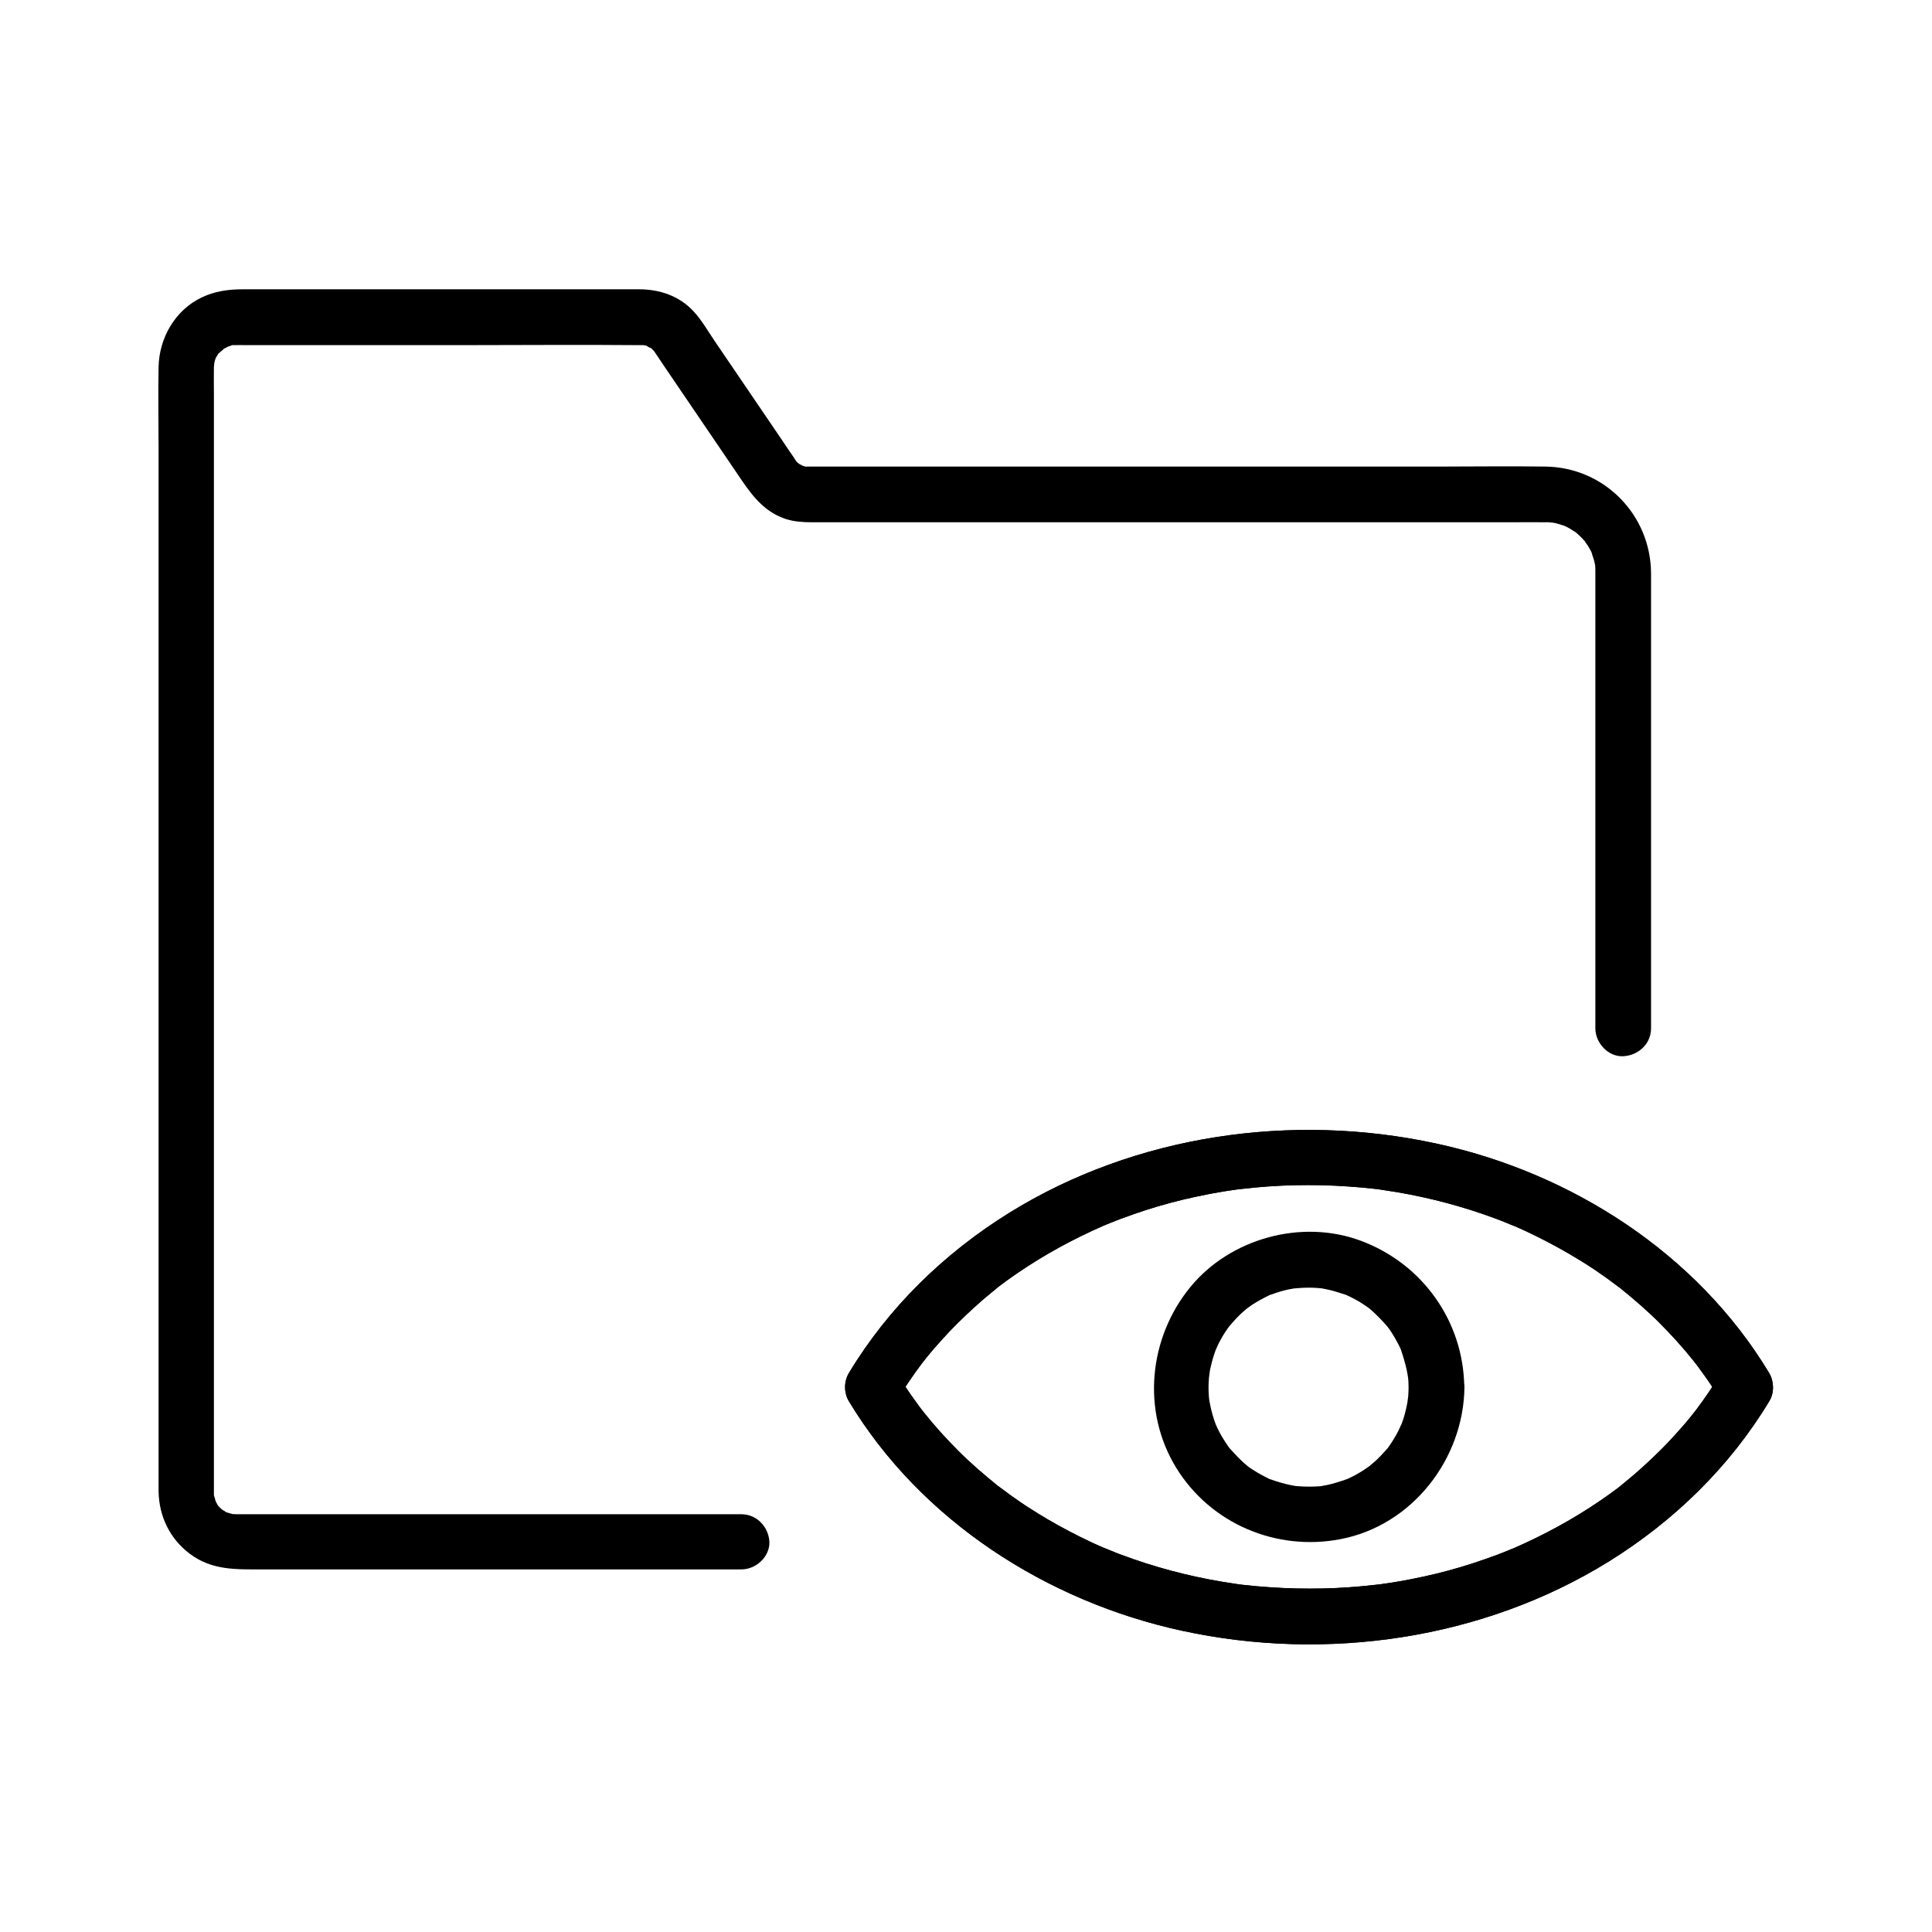
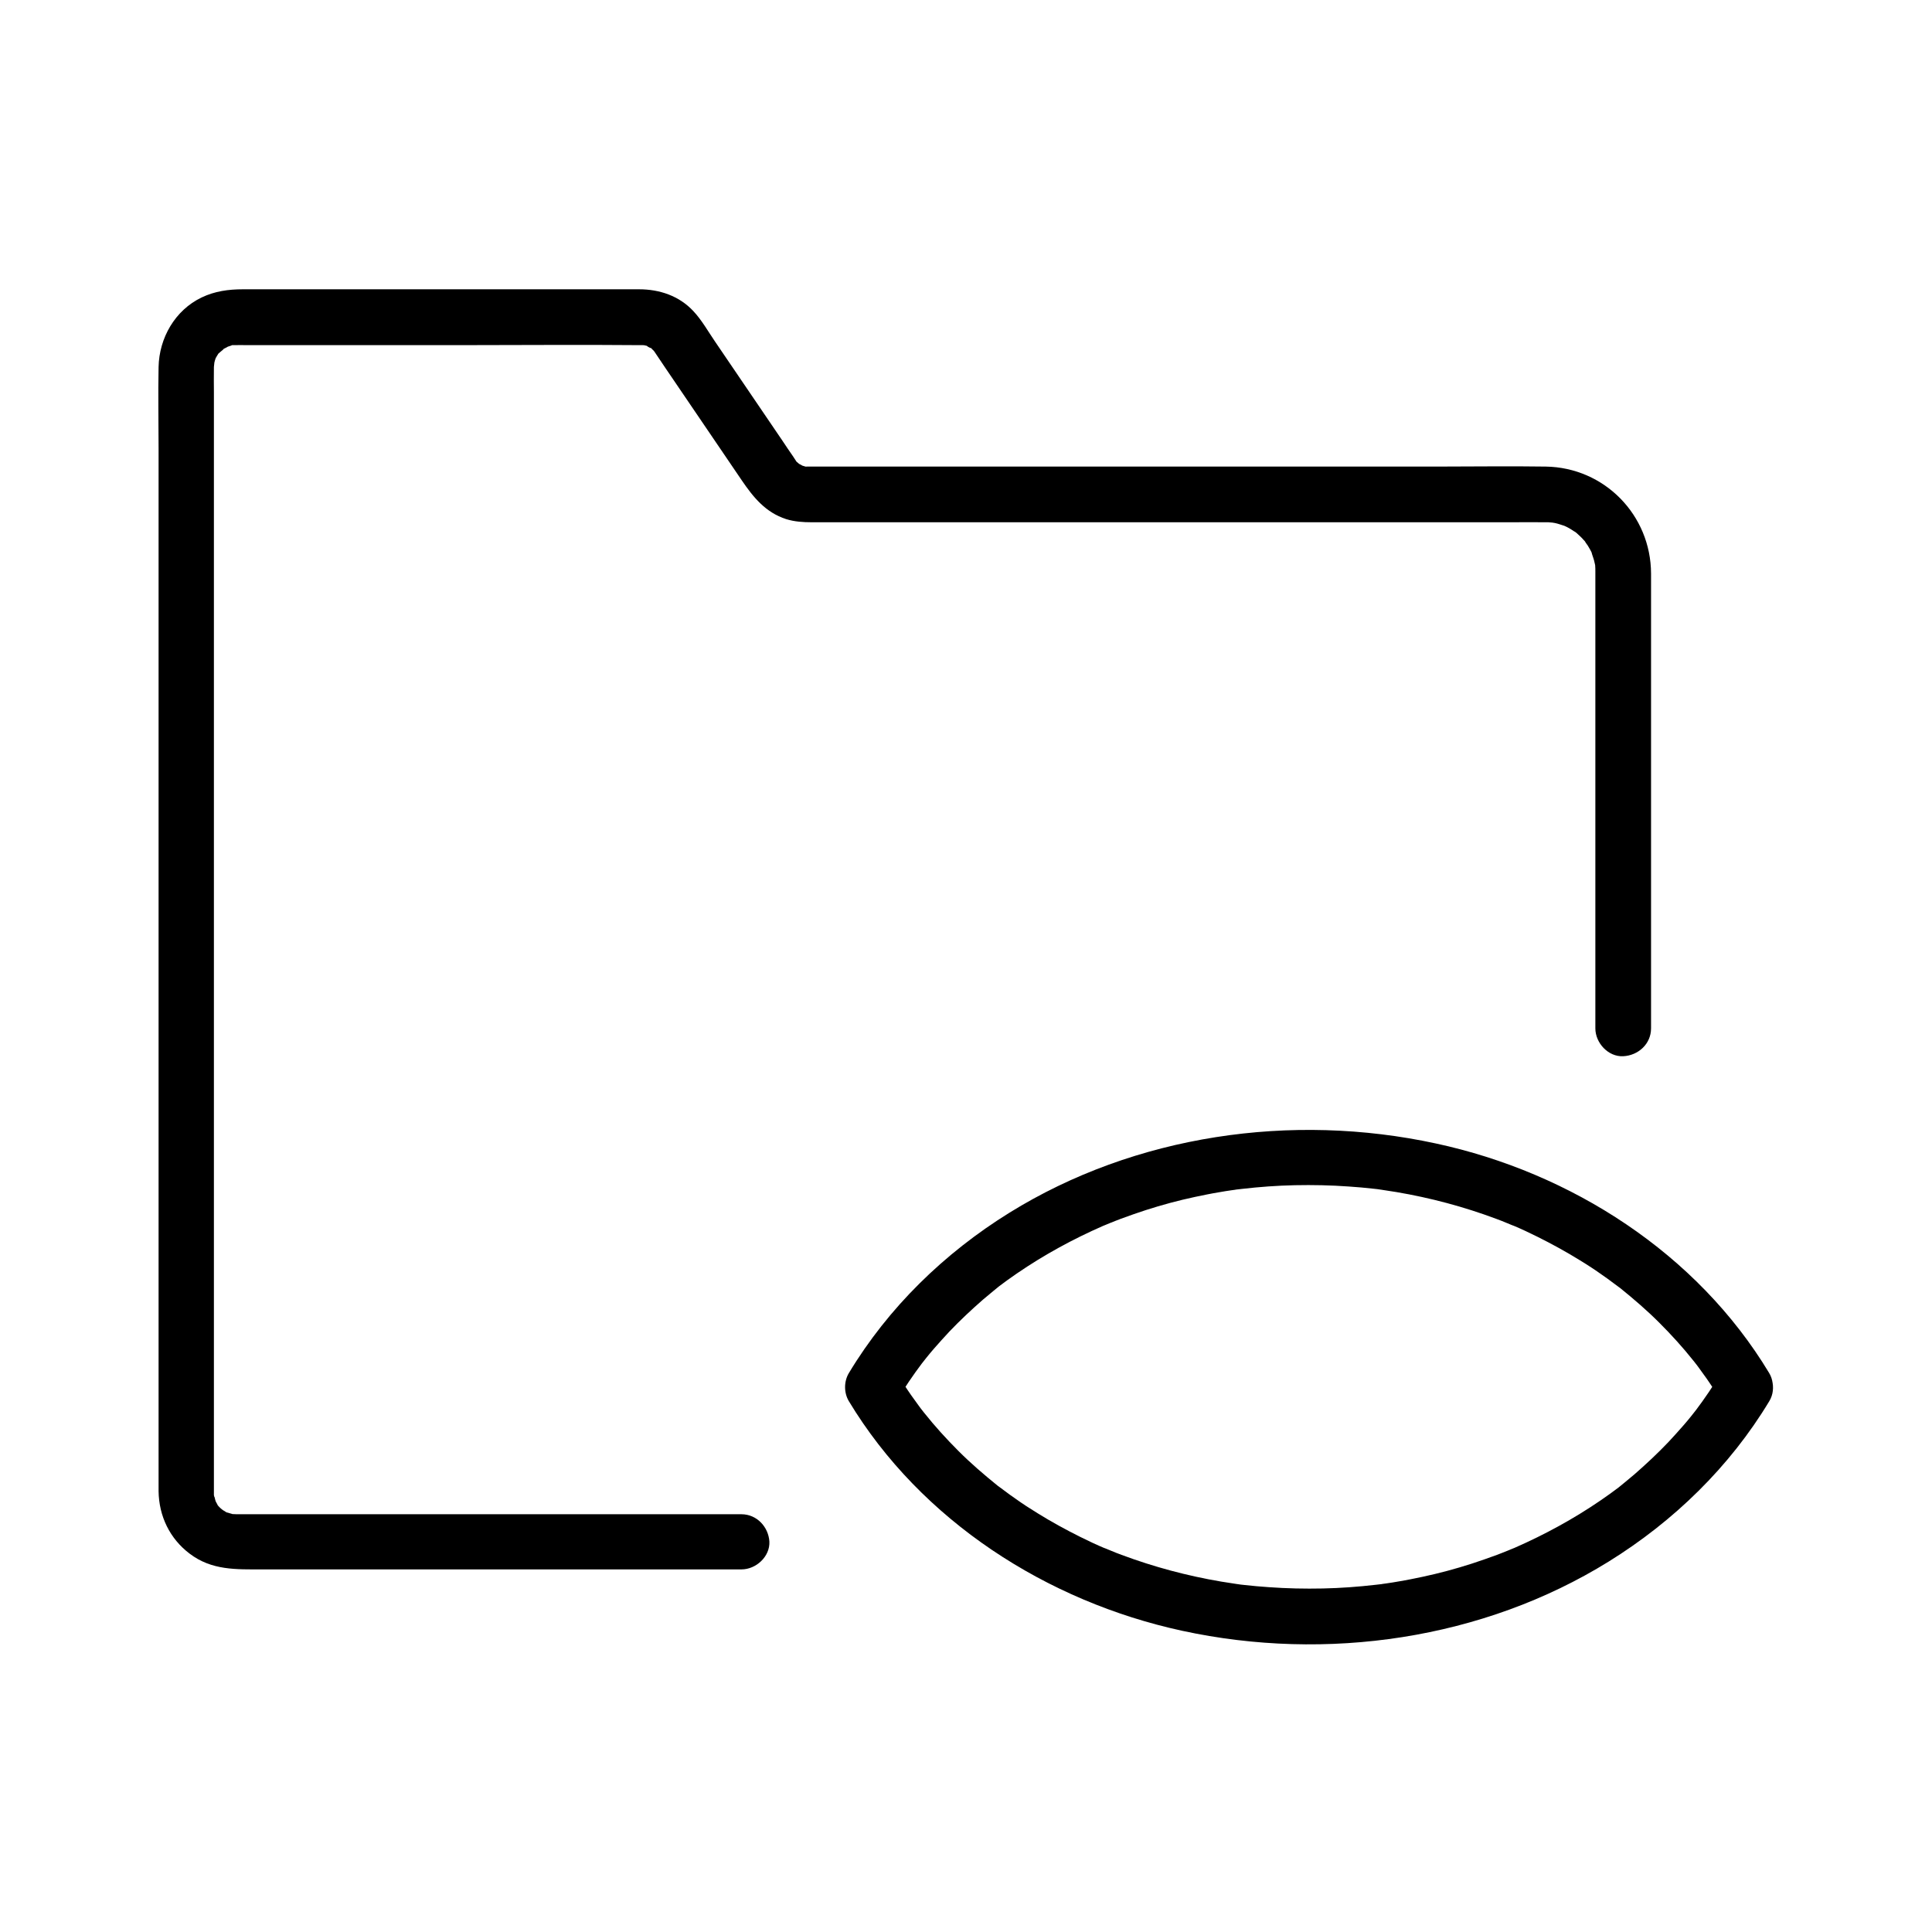
<svg xmlns="http://www.w3.org/2000/svg" fill="#000000" width="800px" height="800px" version="1.1" viewBox="144 144 512 512">
  <g>
    <path d="m340.46 545.29h-36.801-66.027-23.961-6.004-1.133-0.051c0.59 0-1.133-0.051-1.031-0.051-1.133 0 1.031 0.297 0-0.051-0.492-0.148-1.031-0.297-1.574-0.441 0.344 0.148 1.082 0.641 0-0.051-0.344-0.246-0.738-0.441-1.082-0.641 1.031 0.641-0.051-0.051-0.441-0.441-0.297-0.297-0.59-0.59-0.836-0.934 0.246 0.344 0.543 1.031 0.051-0.051-0.195-0.395-0.441-0.738-0.59-1.133 0.59 1.18 0.098 0.297 0.051-0.051-0.098-0.395-0.195-0.887-0.344-1.277 0.344 1.133 0 0.441 0 0v-0.688-0.492-2.856-12.449-46.543-63.715-68.586-59.336-37.637c0-2.164-0.051-4.328 0-6.496v-0.098c0-0.195 0.246-1.969 0.051-1.031-0.195 0.934 0.148-0.395 0.195-0.641 0.098-0.297 0.195-0.641 0.297-0.934-0.297 0.688-0.344 0.789-0.098 0.297 0.195-0.395 0.441-0.738 0.641-1.082 0.59-0.984-1.18 1.082 0.195-0.246 0.395-0.395 2.066-1.625 0.887-0.934 0.441-0.297 2.41-1.18 1.082-0.688 0.395-0.148 0.836-0.246 1.23-0.395 1.574-0.59-1.031-0.098 0.641-0.148 1.277-0.051 2.609 0 3.887 0h55.598c16.137 0 32.273-0.148 48.414 0h0.492 0.098c0.246 0 1.379 0.051 0.738 0-1.277-0.098 0.441 0.148 0.836 0.297-1.426-0.492 1.477 1.082 0.395 0.195 0.195 0.195 1.523 1.625 0.738 0.641 0.148 0.195 0.246 0.395 0.395 0.543 1.969 3 4.035 5.953 6.051 8.953 5.707 8.414 11.414 16.777 17.121 25.191 3.051 4.477 6.297 8.512 11.758 10.281 2.215 0.688 4.527 0.836 6.789 0.836h12.988 54.758 67.648 50.086c3 0 5.953-0.051 8.953 0h0.789c-0.051 0 2.164 0.195 1.031 0.051-0.934-0.098 0.441 0.098 0.688 0.148 0.441 0.098 0.836 0.195 1.277 0.344 0.195 0.051 2.066 0.688 1.277 0.395-0.836-0.344 0.395 0.195 0.59 0.297 0.395 0.195 0.738 0.395 1.133 0.641 0.441 0.297 0.887 0.59 1.379 0.887-0.246-0.148-0.984-0.887 0.051 0.051 0.641 0.59 1.277 1.133 1.82 1.77 0.297 0.297 0.59 0.641 0.836 0.984-0.984-1.23 0.246 0.492 0.344 0.59 0.441 0.738 0.887 1.477 1.23 2.312-0.59-1.328 0.344 1.18 0.441 1.625 0.098 0.441 0.195 0.887 0.297 1.277 0.246 1.133-0.051-1.133 0 0.051 0.051 0.59 0.051 1.133 0.051 1.723v1.031 47.723 61.402 10.824c0 3.836 3.394 7.578 7.379 7.379 3.984-0.195 7.379-3.246 7.379-7.379v-40.195-64.848-15.5c-0.051-15.5-12.348-28.094-27.898-28.34-9.645-0.148-19.285 0-28.93 0h-63.32-65.879-36.605-0.984-0.098c-2.117 0.051 0.641 0.246-0.543-0.051-0.195-0.051-1.574-0.492-0.789-0.195 0.887 0.344-1.031-0.641-0.984-0.59 0.836 0.543-0.098-0.148-0.395-0.441-0.688-0.641 0.344 0.543-0.148-0.195-0.246-0.344-0.492-0.738-0.738-1.133-0.984-1.426-1.969-2.856-2.902-4.281-5.953-8.758-11.906-17.516-17.859-26.273-1.82-2.656-3.492-5.656-5.707-8.02-3.789-4.082-9.004-5.805-14.414-5.805h-18.941-65.633-20.418c-3.789 0-7.43 0.492-10.922 2.164-7.086 3.394-11.266 10.773-11.414 18.449-0.148 7.184 0 14.367 0 21.551v50.973 66.668 68.34 56.68 31.438 2.262c0.098 6.594 2.953 12.547 8.215 16.531 5.856 4.477 12.398 4.184 19.188 4.184h56.926 60.023 10.137c3.836 0 7.578-3.394 7.379-7.379-0.242-3.844-3.293-7.238-7.426-7.238z" />
    <path d="m600.09 507.84c-2.066 3.445-4.328 6.789-6.742 9.988 0.836-1.082-0.934 1.18-1.133 1.426-0.641 0.789-1.277 1.574-1.969 2.363-1.328 1.523-2.707 3.051-4.082 4.527-2.856 3-5.856 5.805-8.953 8.512-0.887 0.738-1.77 1.477-2.656 2.215-0.344 0.297-0.738 0.59-1.082 0.887-0.148 0.148-1.082 0.836-0.148 0.148-1.672 1.277-3.394 2.508-5.117 3.691-7.184 4.922-14.859 9.102-22.828 12.594-1.133 0.492 0.887-0.344-0.246 0.098-0.543 0.246-1.133 0.441-1.672 0.688-0.887 0.344-1.82 0.738-2.754 1.082-2.215 0.836-4.43 1.574-6.641 2.312-4.281 1.379-8.66 2.559-13.039 3.492-2.117 0.441-4.231 0.887-6.348 1.23-1.133 0.195-2.262 0.395-3.394 0.543-0.148 0-1.723 0.246-0.934 0.148 0.492-0.051-1.379 0.148-1.723 0.195-4.676 0.543-9.398 0.887-14.07 0.984-4.773 0.098-9.496 0-14.27-0.344-2.215-0.148-4.43-0.344-6.594-0.59-0.641-0.051-1.277-0.148-1.918-0.246-1.277-0.148 0.934 0.148-0.344-0.051-1.277-0.195-2.508-0.395-3.789-0.59-9.004-1.523-17.859-3.887-26.422-7.086-0.934-0.344-1.82-0.688-2.754-1.082-0.195-0.098-2.754-1.133-1.625-0.641-2.215-0.934-4.43-1.969-6.594-3.051-3.836-1.918-7.625-3.984-11.266-6.25-2.016-1.23-3.984-2.508-5.902-3.887-0.984-0.688-1.918-1.328-2.856-2.066-0.395-0.297-0.738-0.543-1.133-0.836-1.82-1.379 1.082 0.887-0.738-0.543-3.59-2.902-7.086-5.902-10.332-9.152-3.199-3.199-6.25-6.543-9.102-10.137 0.051 0.098-1.277-1.672-0.688-0.836 0.543 0.688-0.543-0.738-0.641-0.887-0.738-0.984-1.426-2.016-2.164-3-1.328-1.918-2.609-3.887-3.789-5.902v7.43c2.066-3.445 4.328-6.789 6.742-9.988-0.836 1.082 0.934-1.18 1.133-1.426 0.641-0.789 1.277-1.574 1.969-2.363 1.328-1.523 2.707-3.051 4.082-4.527 2.856-3 5.856-5.805 8.953-8.512 0.887-0.738 1.77-1.477 2.656-2.215 0.344-0.297 0.738-0.59 1.082-0.887 0.148-0.148 1.082-0.836 0.148-0.148 1.672-1.277 3.394-2.508 5.117-3.691 7.184-4.922 14.859-9.102 22.828-12.594 1.133-0.492-0.887 0.344 0.246-0.098 0.543-0.246 1.133-0.441 1.672-0.688 0.887-0.344 1.82-0.738 2.754-1.082 2.215-0.836 4.43-1.574 6.641-2.312 4.281-1.379 8.66-2.559 13.039-3.492 2.117-0.441 4.231-0.887 6.348-1.23 1.133-0.195 2.262-0.395 3.394-0.543 0.148 0 1.723-0.246 0.934-0.148-0.492 0.051 1.379-0.148 1.723-0.195 4.676-0.543 9.398-0.887 14.07-0.984 4.773-0.098 9.496 0 14.27 0.344 2.215 0.148 4.43 0.344 6.594 0.59 0.641 0.051 1.277 0.148 1.918 0.246 1.277 0.148-0.934-0.148 0.344 0.051 1.277 0.195 2.508 0.395 3.789 0.59 9.004 1.523 17.859 3.887 26.422 7.086 0.934 0.344 1.82 0.688 2.754 1.082 0.195 0.098 2.754 1.133 1.625 0.641 2.215 0.934 4.43 1.969 6.594 3.051 3.836 1.918 7.625 3.984 11.266 6.25 2.016 1.23 3.984 2.508 5.902 3.887 0.984 0.688 1.918 1.328 2.856 2.066 0.395 0.297 0.738 0.543 1.133 0.836 1.82 1.379-1.082-0.887 0.738 0.543 3.59 2.902 7.086 5.902 10.332 9.152 3.199 3.199 6.25 6.543 9.102 10.137-0.051-0.098 1.277 1.672 0.688 0.836-0.543-0.688 0.543 0.738 0.641 0.887 0.738 0.984 1.426 2.016 2.164 3 1.328 1.918 2.609 3.887 3.789 5.902 2.066 3.394 6.641 4.676 10.086 2.656 3.394-2.016 4.723-6.691 2.656-10.086-19.086-31.684-52.445-53.086-88.312-60.809-38.18-8.266-79.656-2.312-113.01 18.352-17.219 10.676-32.078 25.094-42.559 42.508-1.328 2.215-1.328 5.215 0 7.43 19.141 31.734 52.496 53.086 88.363 60.859 38.18 8.266 79.656 2.312 113.01-18.352 17.219-10.676 32.078-25.094 42.559-42.508 2.066-3.394 0.738-8.117-2.656-10.086-3.492-2.066-8.07-0.789-10.137 2.606z" />
-     <path d="m600.09 507.84c-2.066 3.445-4.328 6.789-6.742 9.988 0.836-1.082-0.934 1.18-1.133 1.426-0.641 0.789-1.277 1.574-1.969 2.363-1.328 1.523-2.707 3.051-4.082 4.527-2.856 3-5.856 5.805-8.953 8.512-0.887 0.738-1.77 1.477-2.656 2.215-0.344 0.297-0.738 0.59-1.082 0.887-0.148 0.148-1.082 0.836-0.148 0.148-1.672 1.277-3.394 2.508-5.117 3.691-7.184 4.922-14.859 9.102-22.828 12.594-1.133 0.492 0.887-0.344-0.246 0.098-0.543 0.246-1.133 0.441-1.672 0.688-0.887 0.344-1.82 0.738-2.754 1.082-2.215 0.836-4.43 1.574-6.641 2.312-4.281 1.379-8.66 2.559-13.039 3.492-2.117 0.441-4.231 0.887-6.348 1.23-1.133 0.195-2.262 0.395-3.394 0.543-0.148 0-1.723 0.246-0.934 0.148 0.492-0.051-1.379 0.148-1.723 0.195-4.676 0.543-9.398 0.887-14.07 0.984-4.773 0.098-9.496 0-14.27-0.344-2.215-0.148-4.43-0.344-6.594-0.59-0.641-0.051-1.277-0.148-1.918-0.246-1.277-0.148 0.934 0.148-0.344-0.051-1.277-0.195-2.508-0.395-3.789-0.59-9.004-1.523-17.859-3.887-26.422-7.086-0.934-0.344-1.82-0.688-2.754-1.082-0.195-0.098-2.754-1.133-1.625-0.641-2.215-0.934-4.43-1.969-6.594-3.051-3.836-1.918-7.625-3.984-11.266-6.25-2.016-1.23-3.984-2.508-5.902-3.887-0.984-0.688-1.918-1.328-2.856-2.066-0.395-0.297-0.738-0.543-1.133-0.836-1.82-1.379 1.082 0.887-0.738-0.543-3.59-2.902-7.086-5.902-10.332-9.152-3.199-3.199-6.25-6.543-9.102-10.137 0.051 0.098-1.277-1.672-0.688-0.836 0.543 0.688-0.543-0.738-0.641-0.887-0.738-0.984-1.426-2.016-2.164-3-1.328-1.918-2.609-3.887-3.789-5.902v7.43c2.066-3.445 4.328-6.789 6.742-9.988-0.836 1.082 0.934-1.18 1.133-1.426 0.641-0.789 1.277-1.574 1.969-2.363 1.328-1.523 2.707-3.051 4.082-4.527 2.856-3 5.856-5.805 8.953-8.512 0.887-0.738 1.77-1.477 2.656-2.215 0.344-0.297 0.738-0.59 1.082-0.887 0.148-0.148 1.082-0.836 0.148-0.148 1.672-1.277 3.394-2.508 5.117-3.691 7.184-4.922 14.859-9.102 22.828-12.594 1.133-0.492-0.887 0.344 0.246-0.098 0.543-0.246 1.133-0.441 1.672-0.688 0.887-0.344 1.82-0.738 2.754-1.082 2.215-0.836 4.43-1.574 6.641-2.312 4.281-1.379 8.66-2.559 13.039-3.492 2.117-0.441 4.231-0.887 6.348-1.23 1.133-0.195 2.262-0.395 3.394-0.543 0.148 0 1.723-0.246 0.934-0.148-0.492 0.051 1.379-0.148 1.723-0.195 4.676-0.543 9.398-0.887 14.07-0.984 4.773-0.098 9.496 0 14.27 0.344 2.215 0.148 4.43 0.344 6.594 0.59 0.641 0.051 1.277 0.148 1.918 0.246 1.277 0.148-0.934-0.148 0.344 0.051 1.277 0.195 2.508 0.395 3.789 0.59 9.004 1.523 17.859 3.887 26.422 7.086 0.934 0.344 1.82 0.688 2.754 1.082 0.195 0.098 2.754 1.133 1.625 0.641 2.215 0.934 4.43 1.969 6.594 3.051 3.836 1.918 7.625 3.984 11.266 6.25 2.016 1.23 3.984 2.508 5.902 3.887 0.984 0.688 1.918 1.328 2.856 2.066 0.395 0.297 0.738 0.543 1.133 0.836 1.82 1.379-1.082-0.887 0.738 0.543 3.59 2.902 7.086 5.902 10.332 9.152 3.199 3.199 6.25 6.543 9.102 10.137-0.051-0.098 1.277 1.672 0.688 0.836-0.543-0.688 0.543 0.738 0.641 0.887 0.738 0.984 1.426 2.016 2.164 3 1.328 1.918 2.609 3.887 3.789 5.902 2.066 3.394 6.641 4.676 10.086 2.656 3.394-2.016 4.723-6.691 2.656-10.086-19.086-31.684-52.445-53.086-88.312-60.809-38.18-8.266-79.656-2.312-113.01 18.352-17.219 10.676-32.078 25.094-42.559 42.508-1.328 2.215-1.328 5.215 0 7.43 19.141 31.734 52.496 53.086 88.363 60.859 38.18 8.266 79.656 2.312 113.01-18.352 17.219-10.676 32.078-25.094 42.559-42.508 2.066-3.394 0.738-8.117-2.656-10.086-3.492-2.066-8.07-0.789-10.137 2.606z" />
-     <path d="m517.29 511.59c0 0.789-0.051 1.625-0.098 2.41-0.051 0.441-0.344 2.461-0.098 1.031-0.297 1.625-0.641 3.246-1.133 4.82-0.246 0.738-0.492 1.426-0.789 2.164 0.543-1.426-0.441 0.887-0.59 1.18-0.738 1.426-1.574 2.805-2.508 4.133-0.195 0.246-0.395 0.543-0.59 0.789 0.195-0.246 0.887-0.984-0.051 0-0.492 0.543-0.984 1.133-1.523 1.672-0.543 0.543-1.031 1.082-1.625 1.574-0.344 0.297-2.117 1.77-0.984 0.887-1.18 0.887-2.461 1.723-3.789 2.461-0.641 0.395-1.328 0.688-2.016 1.031-0.297 0.148-0.59 0.297-0.887 0.395 1.328-0.59-0.098 0-0.344 0.098-1.477 0.492-2.902 0.934-4.43 1.277-0.441 0.098-2.41 0.395-0.984 0.246-0.887 0.098-1.82 0.195-2.707 0.195-1.625 0.051-3.199 0-4.773-0.148-1.477-0.148-0.344-0.051-0.051 0-0.441-0.098-0.887-0.148-1.328-0.246-0.887-0.195-1.723-0.395-2.559-0.641-0.738-0.195-1.477-0.441-2.164-0.688-0.297-0.098-0.59-0.246-0.934-0.344 0.297 0.098 1.23 0.59-0.051 0-1.477-0.738-2.856-1.477-4.231-2.363-0.641-0.395-1.23-0.836-1.82-1.277 1.082 0.836-0.395-0.395-0.738-0.688-1.18-1.082-2.262-2.262-3.344-3.445-0.195-0.195-0.887-1.082-0.051 0-0.195-0.246-0.395-0.492-0.59-0.789-0.441-0.641-0.836-1.23-1.23-1.871-0.395-0.641-0.789-1.277-1.133-1.969-0.195-0.395-0.395-0.789-0.59-1.18-0.051-0.148-0.59-1.379-0.297-0.59 0.246 0.641-0.441-1.23-0.543-1.574-0.246-0.738-0.441-1.477-0.641-2.215-0.195-0.738-0.344-1.523-0.492-2.262-0.297-1.426-0.098-0.344-0.051-0.051-0.051-0.441-0.098-0.887-0.148-1.328-0.148-1.723-0.148-3.445 0-5.117 0.051-0.395 0.344-2.559 0.098-1.031 0.148-0.887 0.297-1.723 0.543-2.609 0.344-1.477 0.836-2.953 1.379-4.379-0.492 1.277 0.246-0.492 0.441-0.887 0.395-0.789 0.789-1.523 1.23-2.262 0.395-0.641 0.789-1.277 1.23-1.871 0.246-0.344 0.492-0.688 0.738-1.031-0.051 0.098-0.688 0.887-0.148 0.246 1.031-1.23 2.117-2.41 3.297-3.492 0.195-0.195 1.77-1.477 1.23-1.082-0.543 0.441 1.031-0.738 1.328-0.934 1.426-0.934 2.953-1.77 4.477-2.508 1.23-0.59-0.688 0.195 0.641-0.246 0.836-0.297 1.625-0.59 2.508-0.836 0.641-0.195 1.277-0.344 1.918-0.492 0.441-0.098 0.887-0.148 1.328-0.246 1.379-0.297-0.492 0 0.344-0.051 1.574-0.148 3.199-0.246 4.773-0.195 0.789 0 1.574 0.098 2.363 0.148 0.098 0 1.18 0.148 0.344 0.051-0.984-0.148 0.836 0.148 0.984 0.195 1.723 0.344 3.394 0.887 5.066 1.426 1.328 0.441 0.344 0.098 0.051 0 0.395 0.195 0.789 0.344 1.18 0.543 0.887 0.441 1.723 0.887 2.559 1.379 0.738 0.441 1.426 0.934 2.164 1.426 0.246 0.195 0.543 0.395 0.789 0.59-1.133-0.887 0.051 0.051 0.246 0.246 1.379 1.23 2.609 2.508 3.836 3.887 0.051 0.051 0.738 0.887 0.246 0.246-0.543-0.738 0.59 0.836 0.59 0.789 0.492 0.688 0.934 1.426 1.379 2.164 0.441 0.738 0.836 1.523 1.23 2.262 0.195 0.395 0.395 0.789 0.543 1.18-0.297-0.688-0.195-0.59 0 0.051 0.59 1.77 1.133 3.543 1.523 5.41 0.051 0.344 0.098 0.641 0.195 0.984-0.195-1.082-0.051-0.246 0.051 0.395 0.156 0.891 0.207 1.922 0.207 2.957 0.051 3.836 3.344 7.578 7.379 7.379 3.984-0.195 7.43-3.246 7.379-7.379-0.195-17.465-11.121-32.719-27.406-38.77-15.695-5.856-34.637-0.641-45.215 12.301-11.02 13.48-12.941 32.816-3.738 47.824 9.102 14.859 26.566 22.238 43.59 18.941 18.992-3.641 32.621-21.254 32.816-40.297 0.051-3.836-3.445-7.578-7.379-7.379-4.082 0.195-7.379 3.246-7.426 7.379z" />
  </g>
</svg>